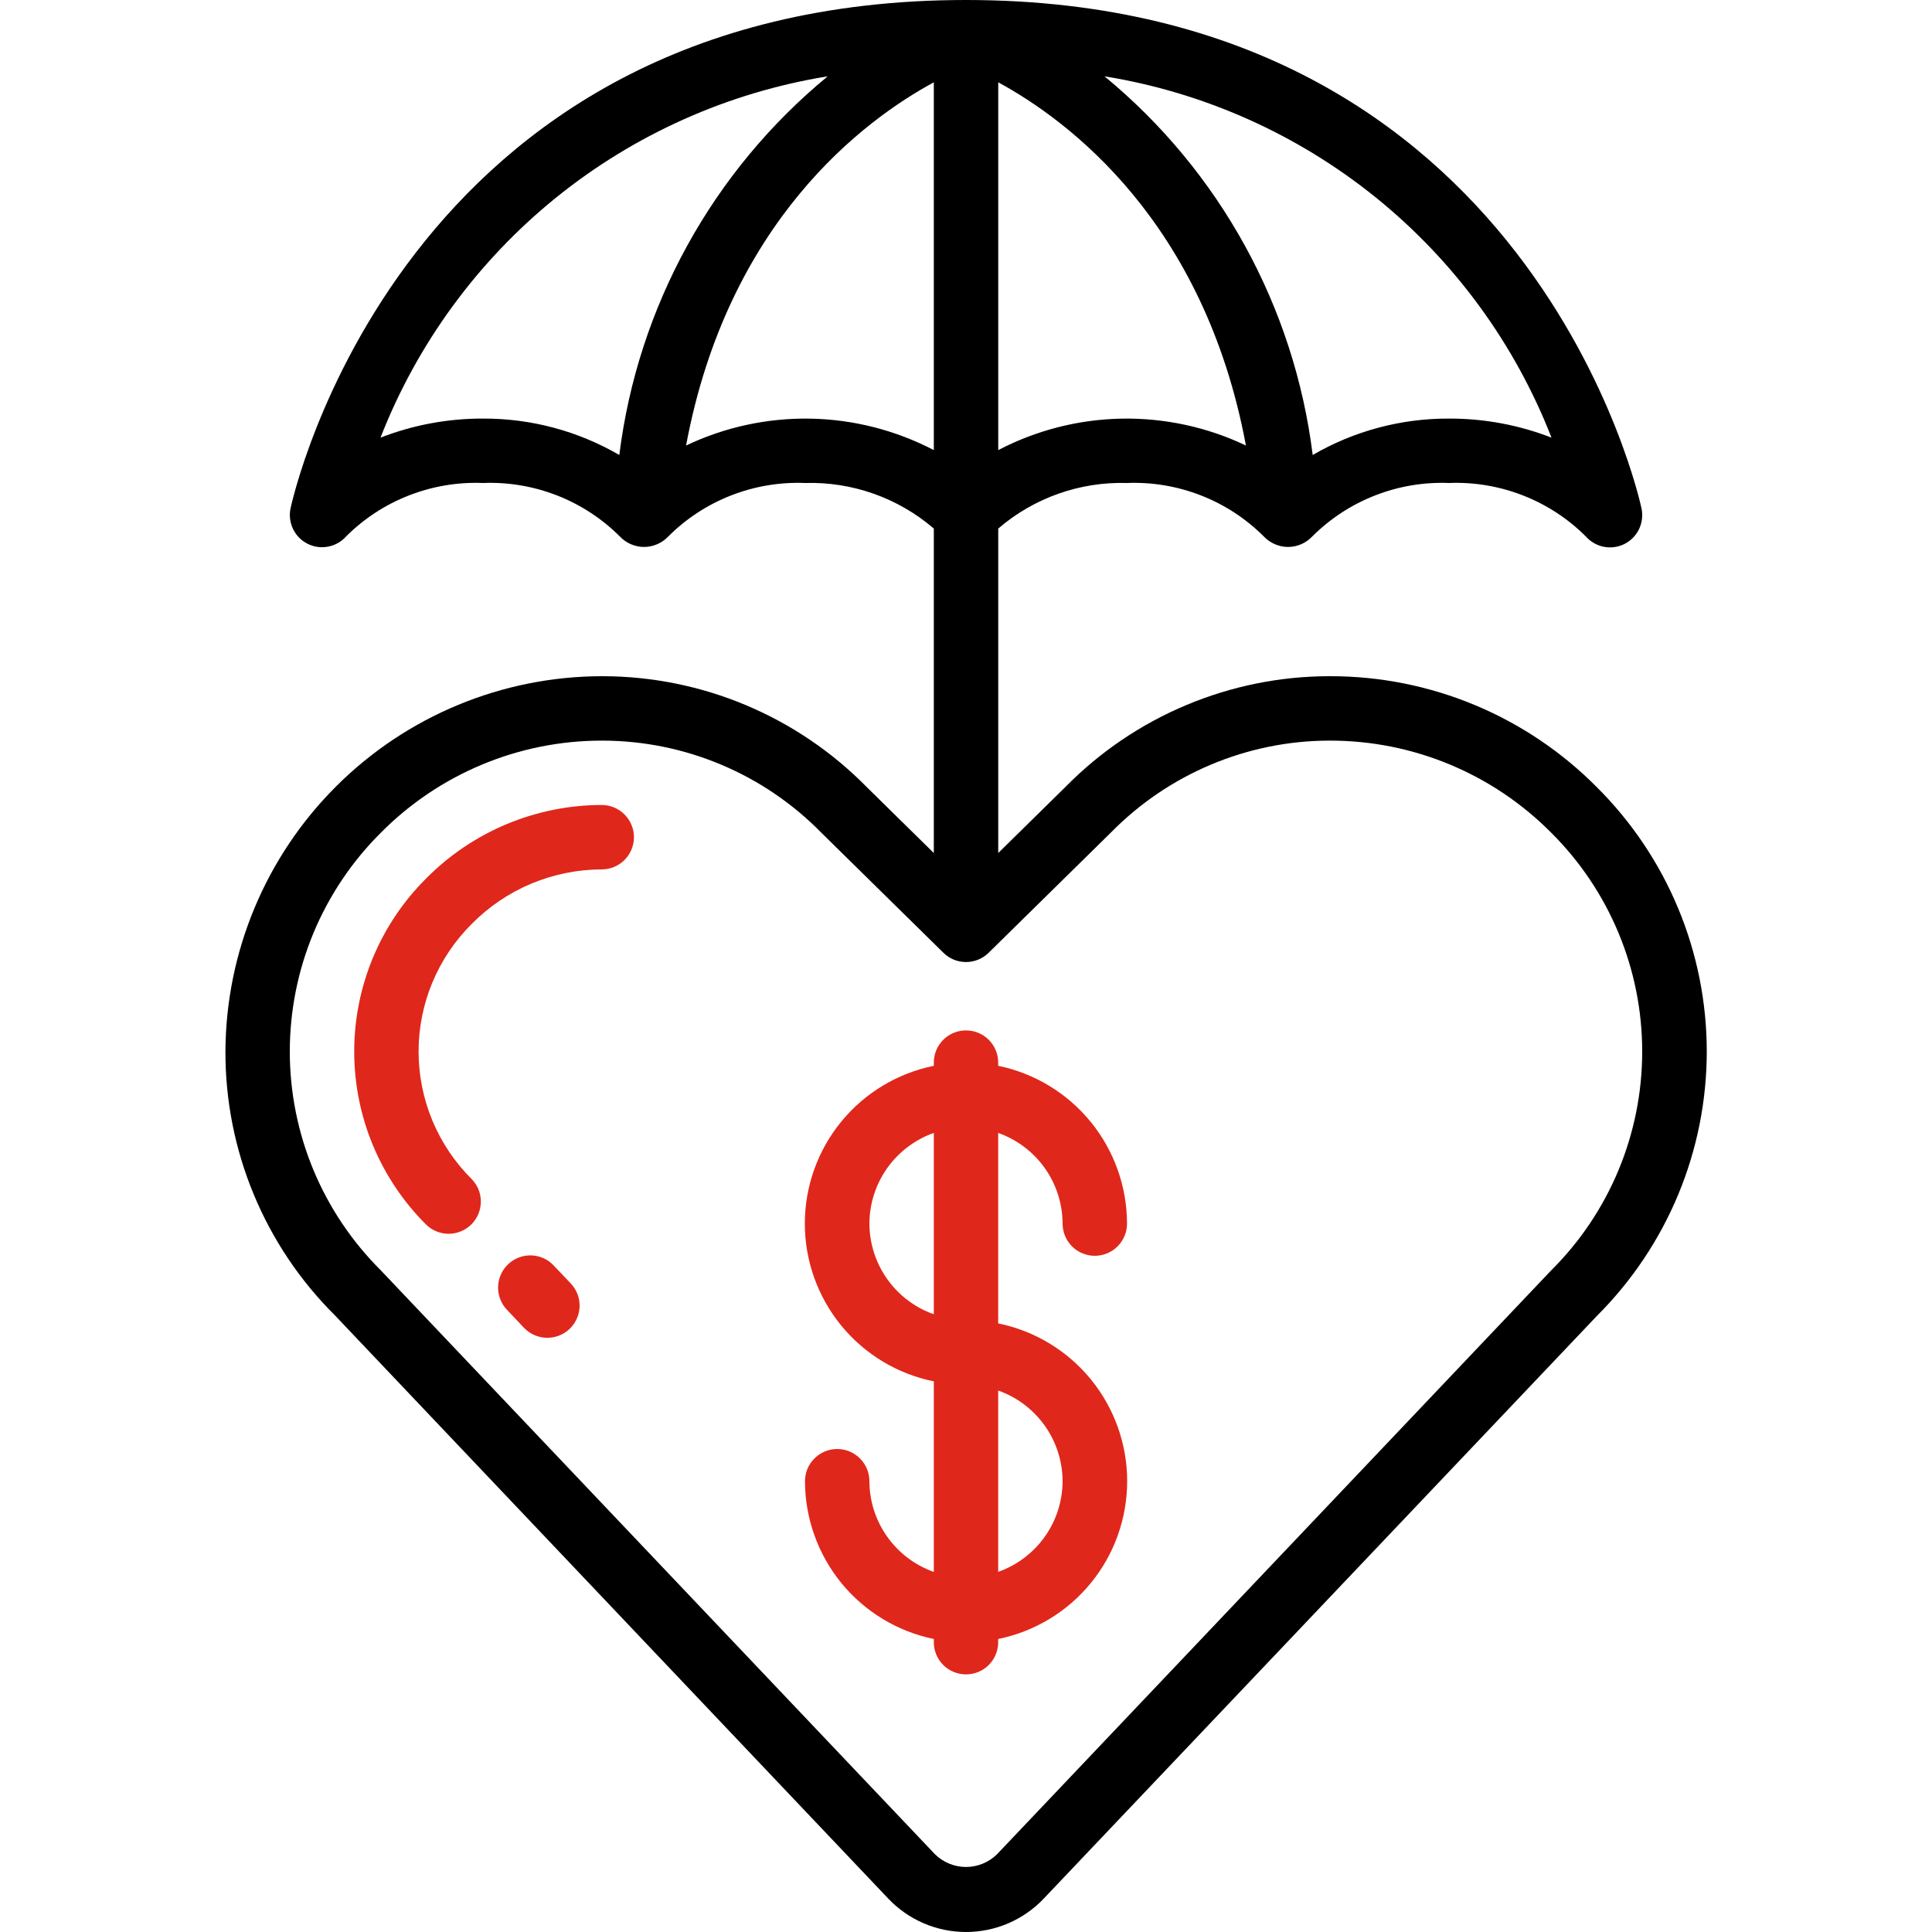
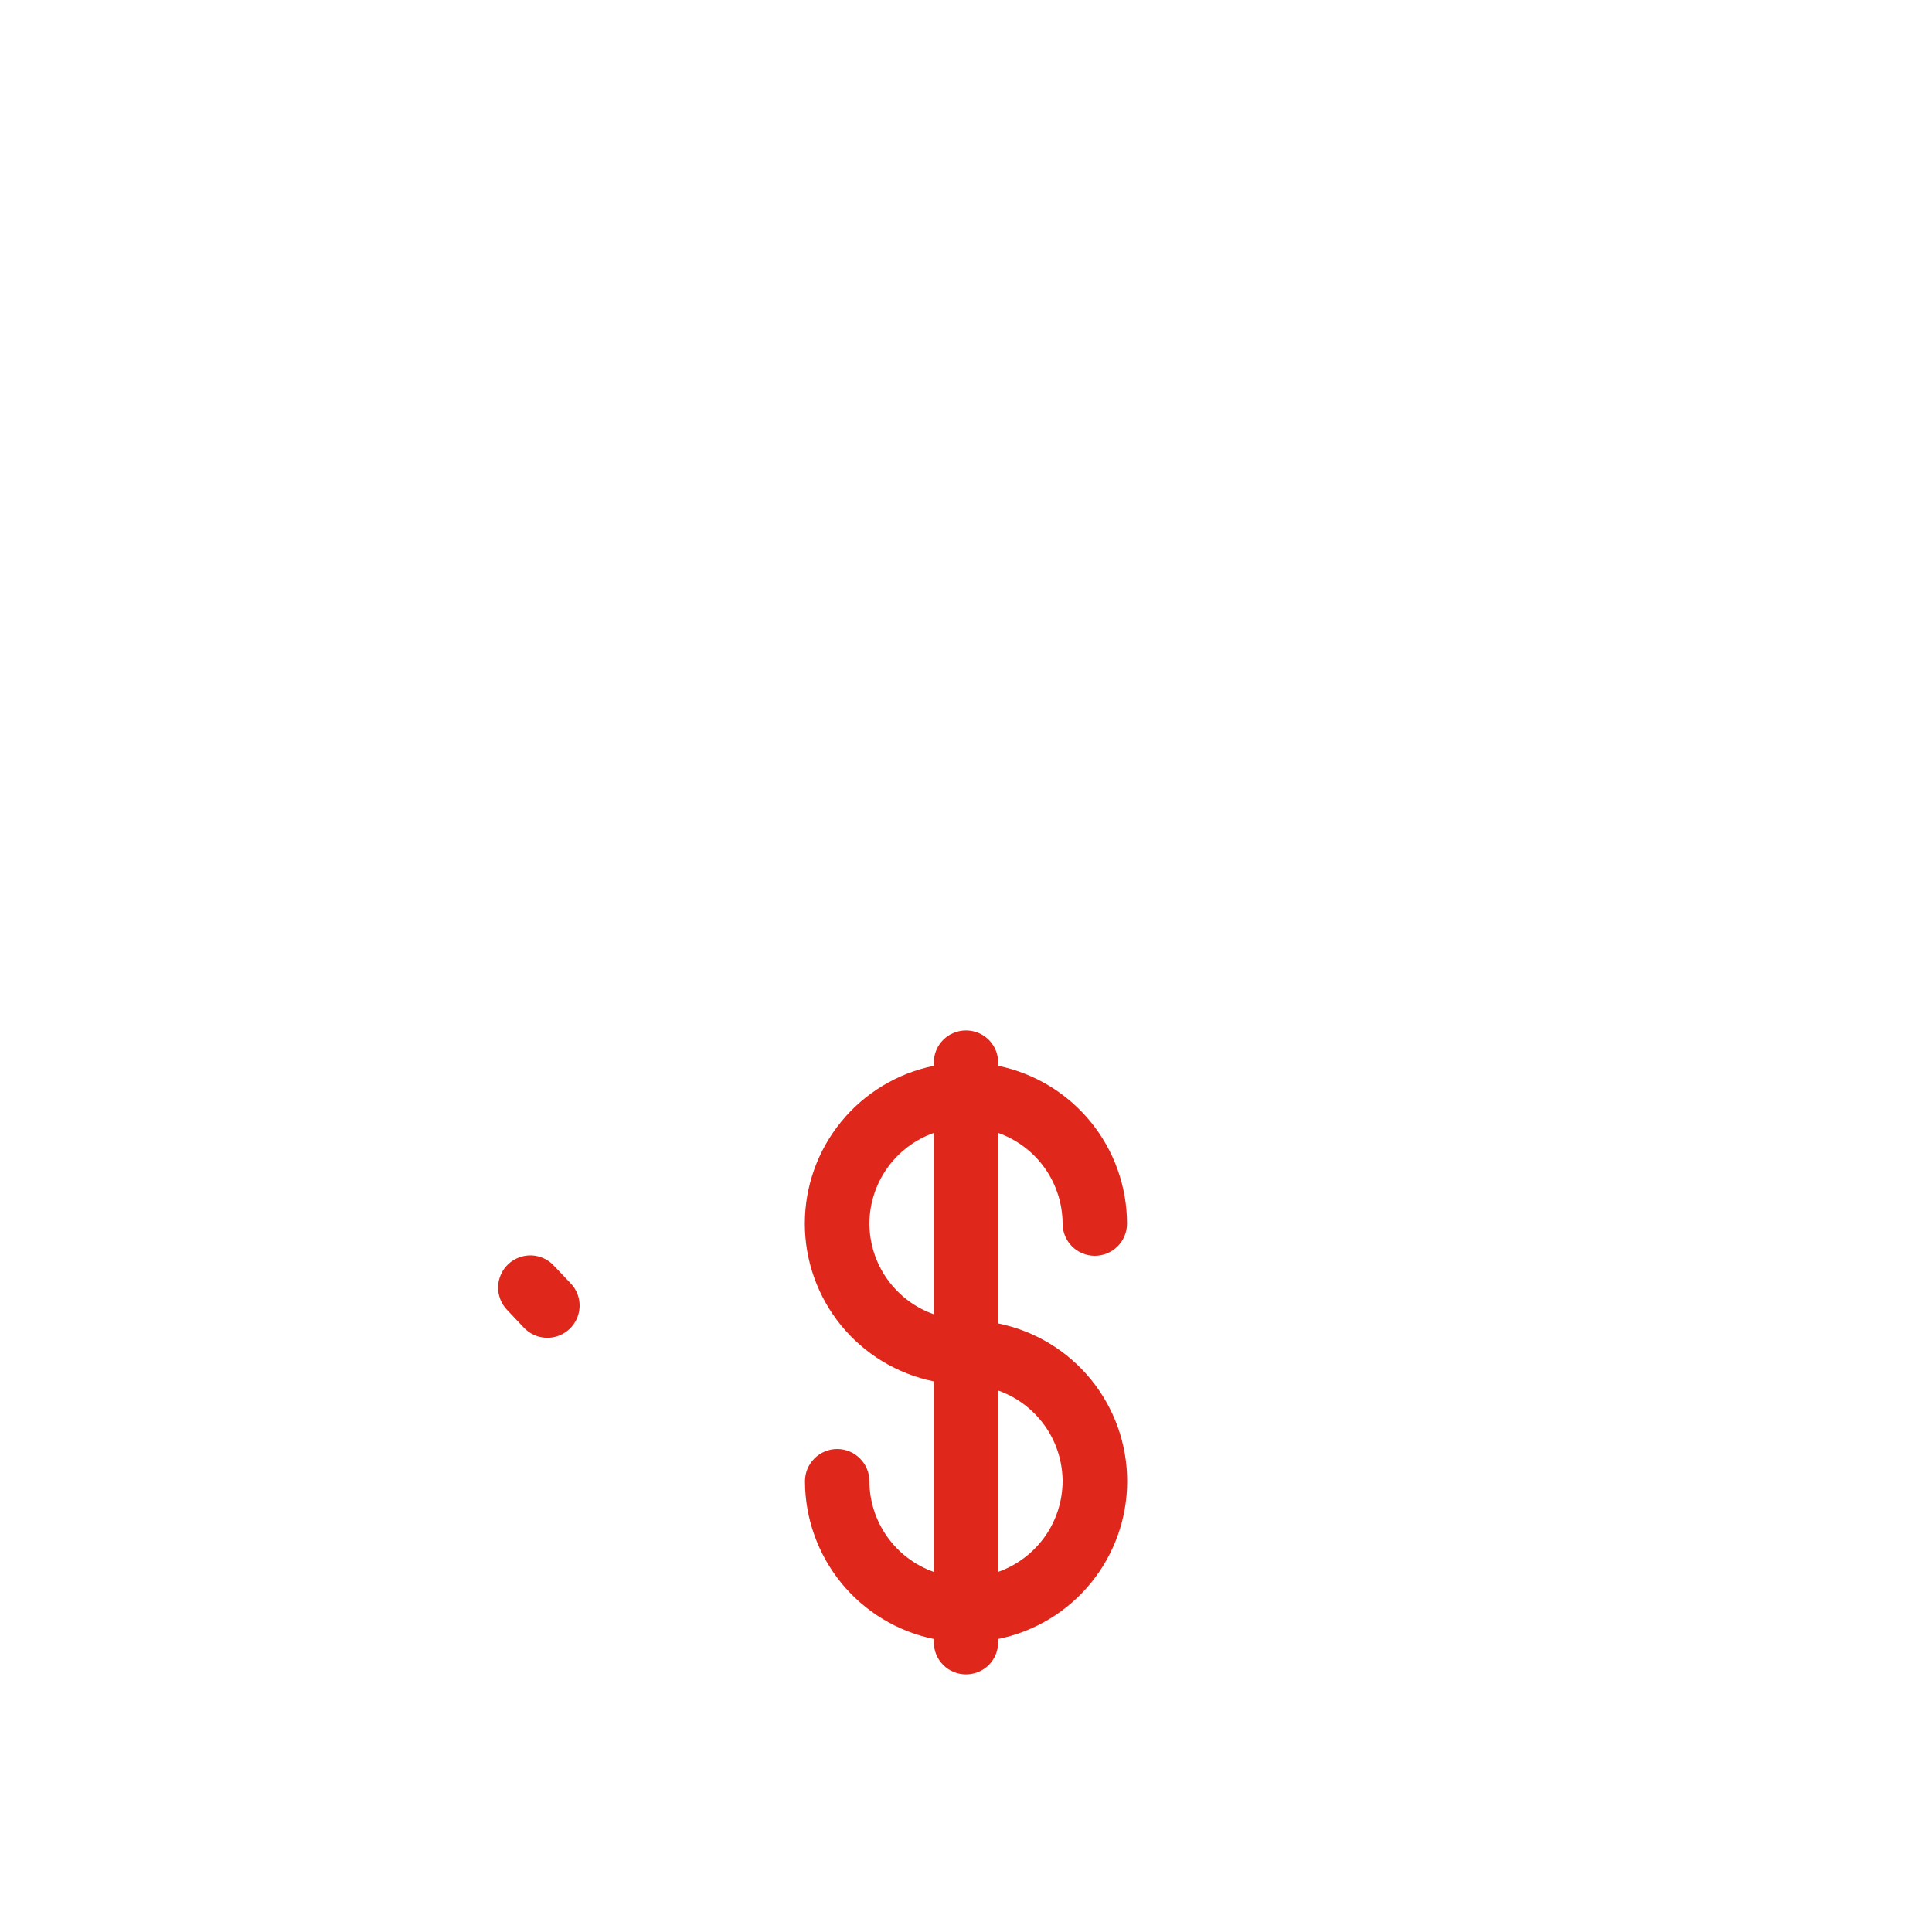
<svg xmlns="http://www.w3.org/2000/svg" width="38" height="38" viewBox="0 0 38 38" fill="none">
  <g clip-path="url(#clip0_509_4)">
-     <path d="M26.166 13.3H26.142C25.176 13.301 24.22 13.495 23.33 13.869C22.439 14.243 21.632 14.79 20.955 15.479L19.634 16.778V10.396C20.337 9.792 21.24 9.472 22.167 9.5C22.664 9.48 23.16 9.564 23.623 9.745C24.087 9.926 24.507 10.201 24.859 10.553C24.92 10.617 24.994 10.669 25.076 10.704C25.157 10.739 25.245 10.758 25.334 10.758C25.423 10.758 25.511 10.739 25.593 10.704C25.675 10.669 25.748 10.617 25.809 10.553C26.161 10.201 26.582 9.926 27.045 9.745C27.508 9.564 28.003 9.48 28.5 9.5C28.997 9.48 29.493 9.564 29.956 9.745C30.42 9.926 30.841 10.201 31.193 10.553C31.285 10.657 31.409 10.728 31.546 10.755C31.683 10.781 31.825 10.762 31.95 10.7C32.074 10.638 32.175 10.536 32.236 10.411C32.297 10.285 32.315 10.143 32.288 10.007C32.268 9.909 30.157 0 19 0C7.843 0 5.733 9.909 5.713 10.007C5.686 10.143 5.705 10.285 5.766 10.409C5.827 10.534 5.928 10.635 6.053 10.697C6.177 10.759 6.319 10.778 6.455 10.751C6.592 10.725 6.716 10.654 6.808 10.55C7.16 10.199 7.581 9.924 8.044 9.744C8.508 9.563 9.003 9.48 9.5 9.5C9.997 9.48 10.493 9.564 10.957 9.745C11.42 9.926 11.841 10.201 12.193 10.553C12.254 10.617 12.327 10.669 12.409 10.704C12.491 10.739 12.579 10.758 12.668 10.758C12.757 10.758 12.845 10.739 12.926 10.704C13.008 10.669 13.082 10.617 13.143 10.553C13.494 10.201 13.915 9.926 14.378 9.745C14.841 9.564 15.337 9.48 15.834 9.5C16.76 9.472 17.664 9.792 18.367 10.396V16.778L17.052 15.485C16.375 14.795 15.566 14.246 14.675 13.871C13.783 13.496 12.826 13.302 11.859 13.3H11.835C9.876 13.304 7.998 14.082 6.612 15.466C5.225 16.849 4.442 18.725 4.434 20.683C4.432 21.648 4.621 22.602 4.991 23.493C5.36 24.383 5.903 25.192 6.587 25.871L17.471 37.343C17.668 37.551 17.905 37.716 18.168 37.829C18.431 37.942 18.714 38 19 38C19.286 38 19.569 37.942 19.832 37.829C20.095 37.716 20.332 37.551 20.529 37.343L31.414 25.877C32.097 25.195 32.64 24.384 33.01 23.492C33.38 22.6 33.57 21.644 33.57 20.678C33.569 19.712 33.378 18.756 33.007 17.864C32.636 16.973 32.092 16.163 31.407 15.482C30.721 14.79 29.905 14.241 29.005 13.866C28.105 13.492 27.14 13.299 26.166 13.3ZM19.634 8.853V1.619C21.013 2.368 23.683 4.356 24.506 8.763C23.743 8.399 22.905 8.219 22.059 8.234C21.214 8.25 20.383 8.462 19.634 8.853ZM30.516 8.608C29.874 8.358 29.19 8.231 28.5 8.233C27.559 8.229 26.633 8.476 25.819 8.949C25.457 6.034 23.991 3.369 21.724 1.501C23.681 1.818 25.521 2.641 27.064 3.887C28.606 5.134 29.796 6.761 30.516 8.608ZM7.484 8.608C8.205 6.761 9.396 5.133 10.938 3.886C12.481 2.64 14.322 1.818 16.28 1.501C14.012 3.368 12.545 6.034 12.181 8.949C11.367 8.476 10.442 8.229 9.5 8.233C8.811 8.231 8.127 8.358 7.484 8.608ZM13.494 8.763C14.317 4.356 16.988 2.366 18.367 1.619V8.853C17.617 8.462 16.787 8.25 15.941 8.234C15.096 8.219 14.258 8.399 13.494 8.763ZM30.511 24.986L30.498 24.999L19.61 36.471C19.447 36.631 19.228 36.721 19 36.721C18.772 36.721 18.553 36.631 18.39 36.471L7.49 24.986C6.923 24.422 6.473 23.752 6.165 23.013C5.858 22.274 5.7 21.482 5.7 20.683C5.7 19.883 5.858 19.09 6.165 18.352C6.473 17.613 6.923 16.943 7.49 16.379C8.059 15.805 8.736 15.349 9.482 15.038C10.227 14.727 11.027 14.567 11.835 14.567H11.855C12.657 14.569 13.45 14.73 14.189 15.042C14.928 15.353 15.597 15.809 16.158 16.382L18.557 18.741C18.675 18.857 18.834 18.922 19 18.922C19.166 18.922 19.325 18.857 19.444 18.741L21.85 16.375C22.411 15.804 23.079 15.35 23.816 15.04C24.554 14.729 25.345 14.568 26.145 14.567H26.165C26.973 14.567 27.773 14.727 28.519 15.038C29.265 15.349 29.942 15.805 30.511 16.379C31.078 16.943 31.528 17.613 31.835 18.352C32.142 19.09 32.3 19.883 32.3 20.683C32.3 21.482 32.142 22.274 31.835 23.013C31.528 23.752 31.078 24.422 30.511 24.986Z" fill="black" />
    <path d="M20.9 24.067C20.9 24.235 20.967 24.396 21.085 24.515C21.204 24.633 21.365 24.7 21.533 24.7C21.701 24.7 21.862 24.633 21.981 24.515C22.1 24.396 22.167 24.235 22.167 24.067C22.166 23.337 21.913 22.63 21.452 22.065C20.99 21.499 20.348 21.11 19.633 20.963V20.9C19.633 20.732 19.567 20.571 19.448 20.452C19.329 20.333 19.168 20.267 19 20.267C18.832 20.267 18.671 20.333 18.552 20.452C18.433 20.571 18.367 20.732 18.367 20.9V20.963C17.651 21.109 17.007 21.497 16.545 22.063C16.083 22.628 15.83 23.336 15.83 24.067C15.83 24.797 16.083 25.505 16.545 26.071C17.007 26.636 17.651 27.025 18.367 27.17V30.918C17.997 30.787 17.677 30.545 17.451 30.226C17.224 29.907 17.101 29.525 17.1 29.133C17.1 28.965 17.033 28.804 16.914 28.686C16.796 28.567 16.635 28.5 16.467 28.5C16.299 28.5 16.137 28.567 16.019 28.686C15.9 28.804 15.833 28.965 15.833 29.133C15.834 29.863 16.087 30.57 16.548 31.136C17.01 31.701 17.652 32.09 18.367 32.237V32.3C18.367 32.468 18.433 32.629 18.552 32.748C18.671 32.867 18.832 32.933 19 32.933C19.168 32.933 19.329 32.867 19.448 32.748C19.567 32.629 19.633 32.468 19.633 32.3V32.237C20.349 32.091 20.993 31.703 21.455 31.137C21.917 30.572 22.17 29.864 22.17 29.133C22.17 28.403 21.917 27.695 21.455 27.129C20.993 26.564 20.349 26.175 19.633 26.03V22.283C20.002 22.414 20.322 22.655 20.549 22.974C20.776 23.294 20.898 23.675 20.9 24.067ZM17.1 24.067C17.102 23.675 17.224 23.294 17.451 22.974C17.678 22.655 17.997 22.414 18.367 22.283V25.85C17.997 25.72 17.678 25.478 17.451 25.159C17.224 24.84 17.102 24.458 17.1 24.067ZM20.9 29.133C20.898 29.525 20.776 29.907 20.549 30.226C20.322 30.545 20.002 30.786 19.633 30.917V27.35C20.002 27.48 20.322 27.722 20.549 28.041C20.776 28.36 20.898 28.742 20.9 29.133Z" fill="#E0271B" />
-     <path d="M11.835 15.833C11.194 15.834 10.558 15.962 9.966 16.209C9.374 16.457 8.836 16.819 8.385 17.275C7.935 17.721 7.579 18.252 7.335 18.837C7.092 19.422 6.967 20.049 6.967 20.682C6.967 21.316 7.092 21.943 7.335 22.527C7.579 23.112 7.935 23.643 8.385 24.09C8.504 24.205 8.665 24.268 8.831 24.267C8.997 24.265 9.155 24.198 9.273 24.081C9.39 23.963 9.456 23.804 9.458 23.638C9.459 23.472 9.395 23.312 9.279 23.193C8.948 22.864 8.685 22.473 8.505 22.042C8.326 21.611 8.233 21.149 8.233 20.682C8.233 20.215 8.326 19.753 8.505 19.322C8.685 18.892 8.948 18.5 9.279 18.172C9.613 17.833 10.011 17.564 10.45 17.38C10.889 17.197 11.36 17.101 11.835 17.1C12.003 17.1 12.164 17.033 12.283 16.915C12.402 16.796 12.469 16.635 12.469 16.467C12.469 16.299 12.402 16.138 12.283 16.019C12.164 15.9 12.003 15.833 11.835 15.833Z" fill="#E0271B" />
    <path d="M10.897 24.898C10.841 24.836 10.772 24.785 10.696 24.75C10.619 24.715 10.537 24.695 10.453 24.692C10.368 24.689 10.285 24.703 10.206 24.733C10.127 24.763 10.055 24.808 9.994 24.866C9.933 24.924 9.884 24.993 9.851 25.07C9.817 25.147 9.798 25.23 9.797 25.314C9.795 25.398 9.811 25.482 9.842 25.56C9.873 25.638 9.919 25.709 9.978 25.769L10.306 26.116C10.422 26.238 10.581 26.308 10.749 26.313C10.917 26.317 11.08 26.255 11.202 26.139C11.324 26.024 11.395 25.864 11.4 25.696C11.404 25.528 11.342 25.365 11.226 25.244L10.897 24.898Z" fill="#E0271B" />
  </g>
  <defs>
    <clipPath id="clip0_509_4">
      <rect width="38" height="38" fill="white" />
    </clipPath>
  </defs>
</svg>